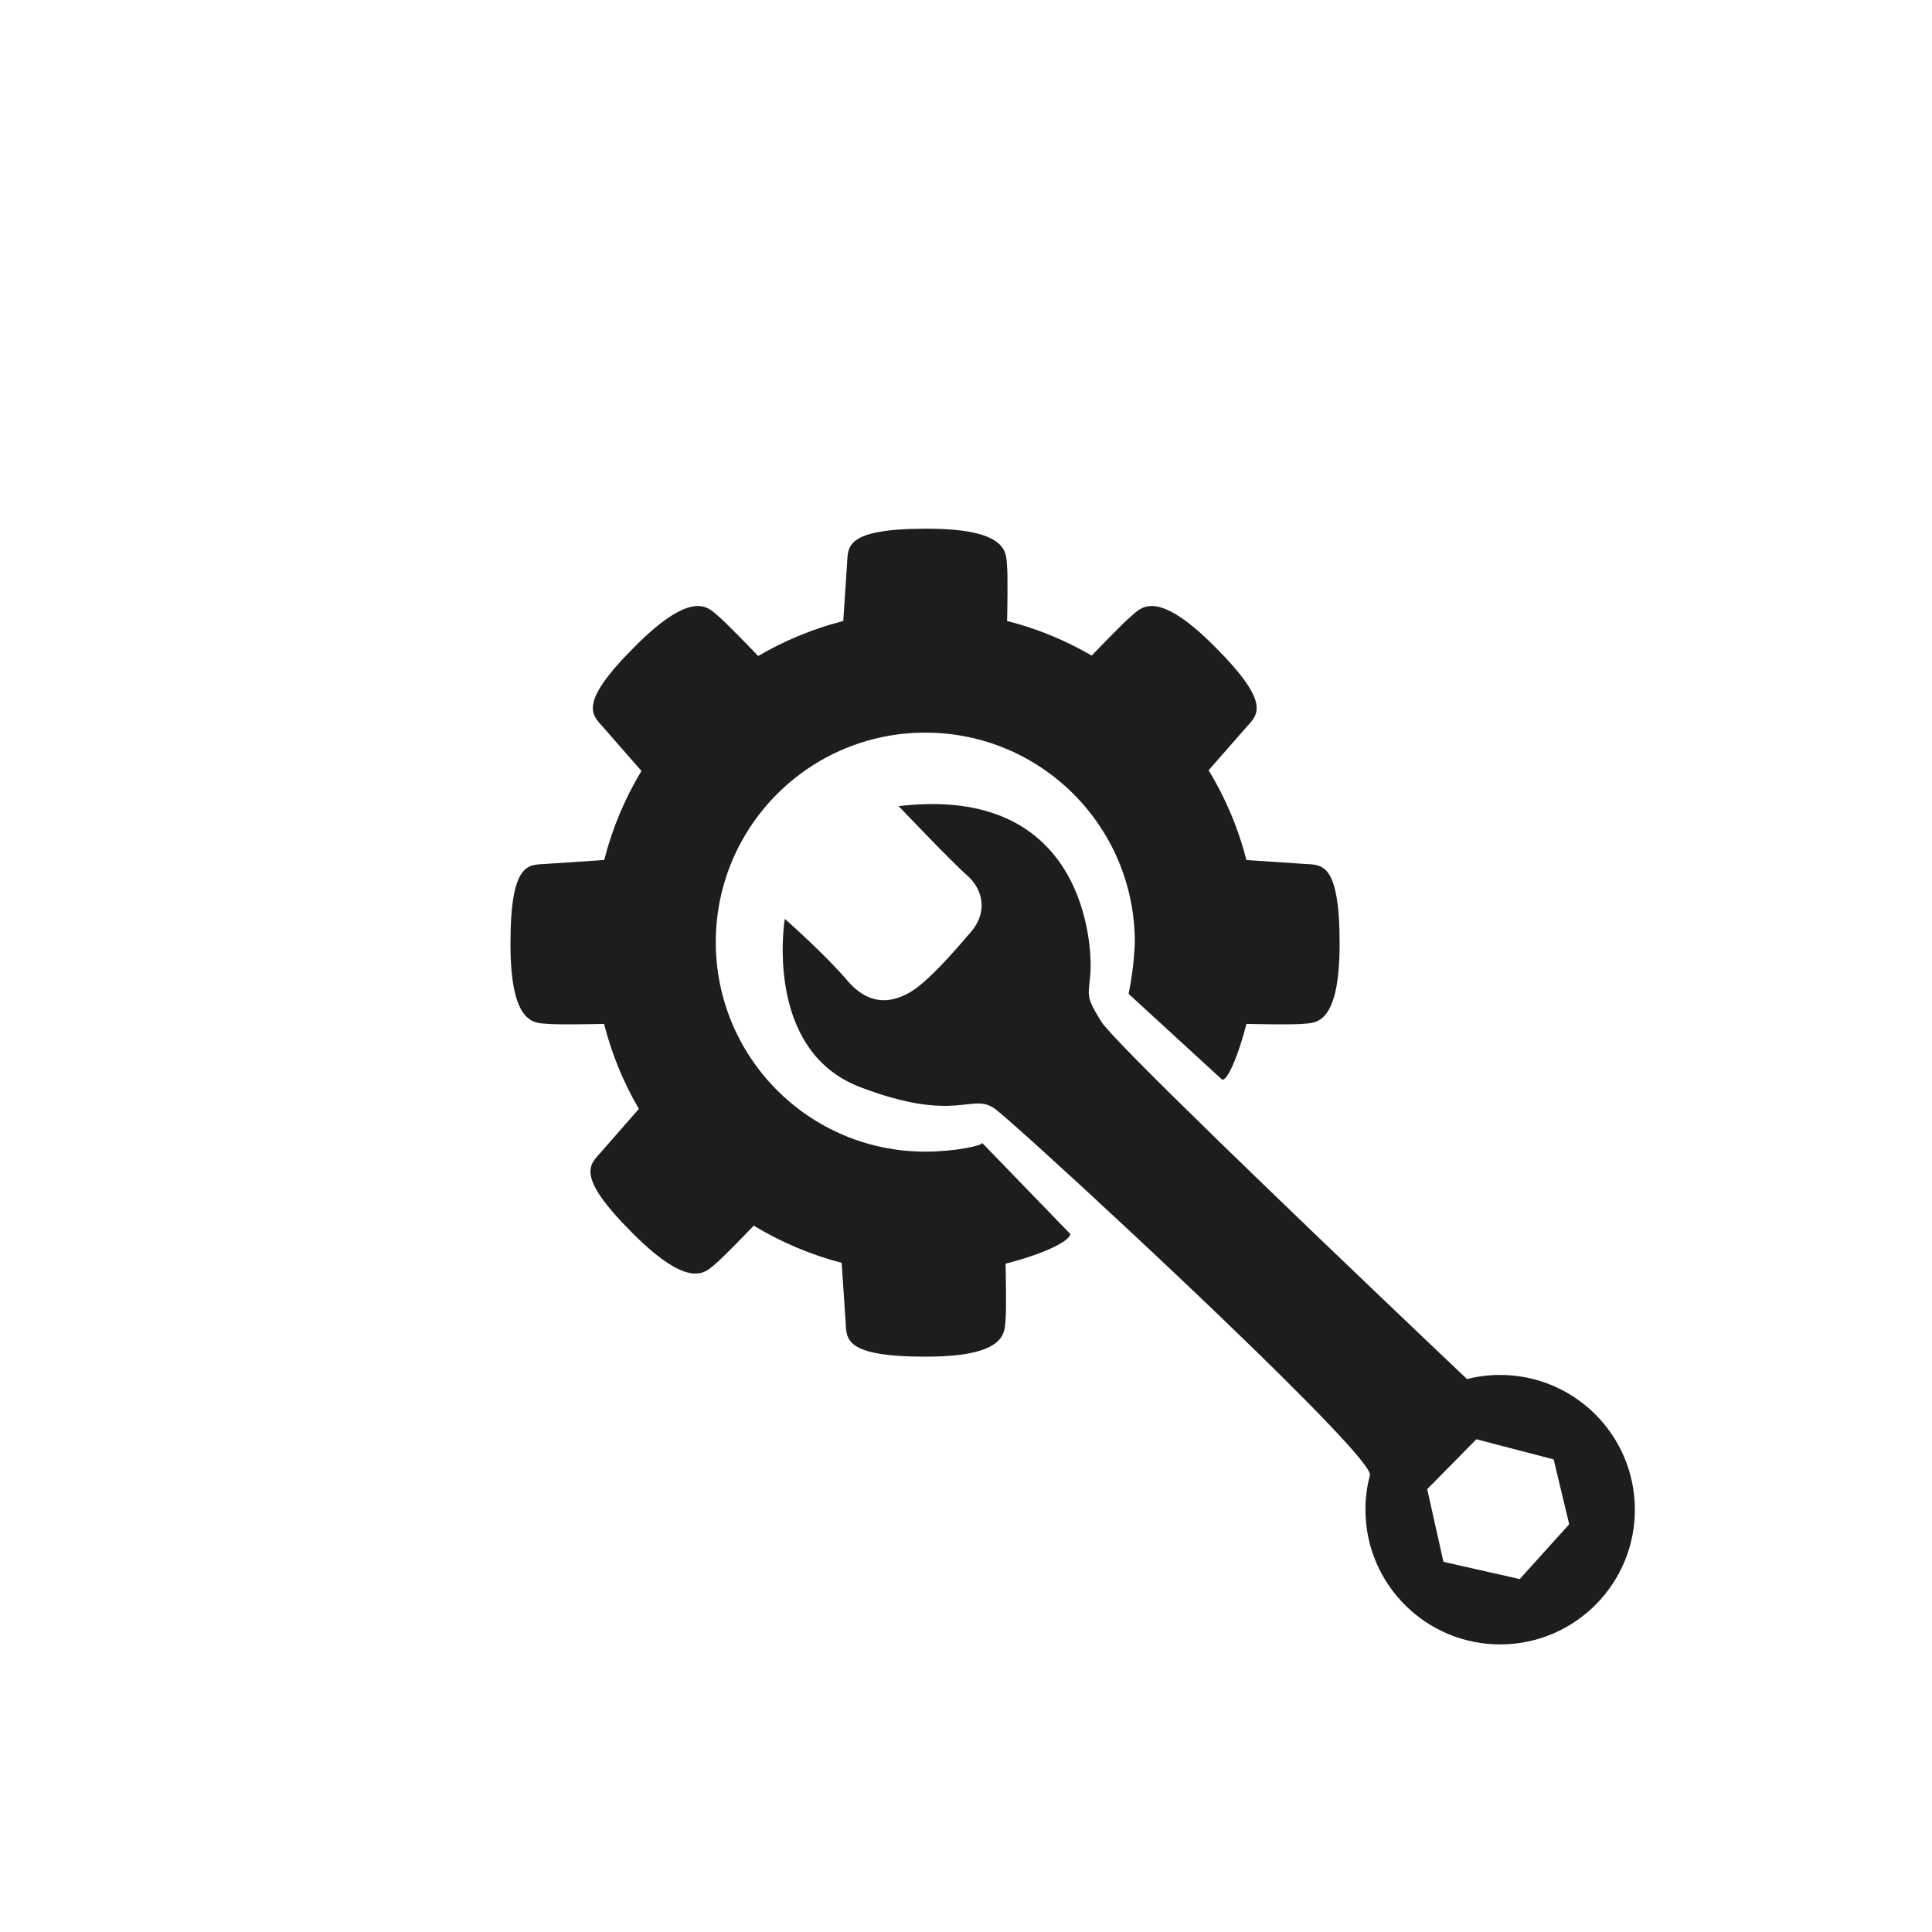
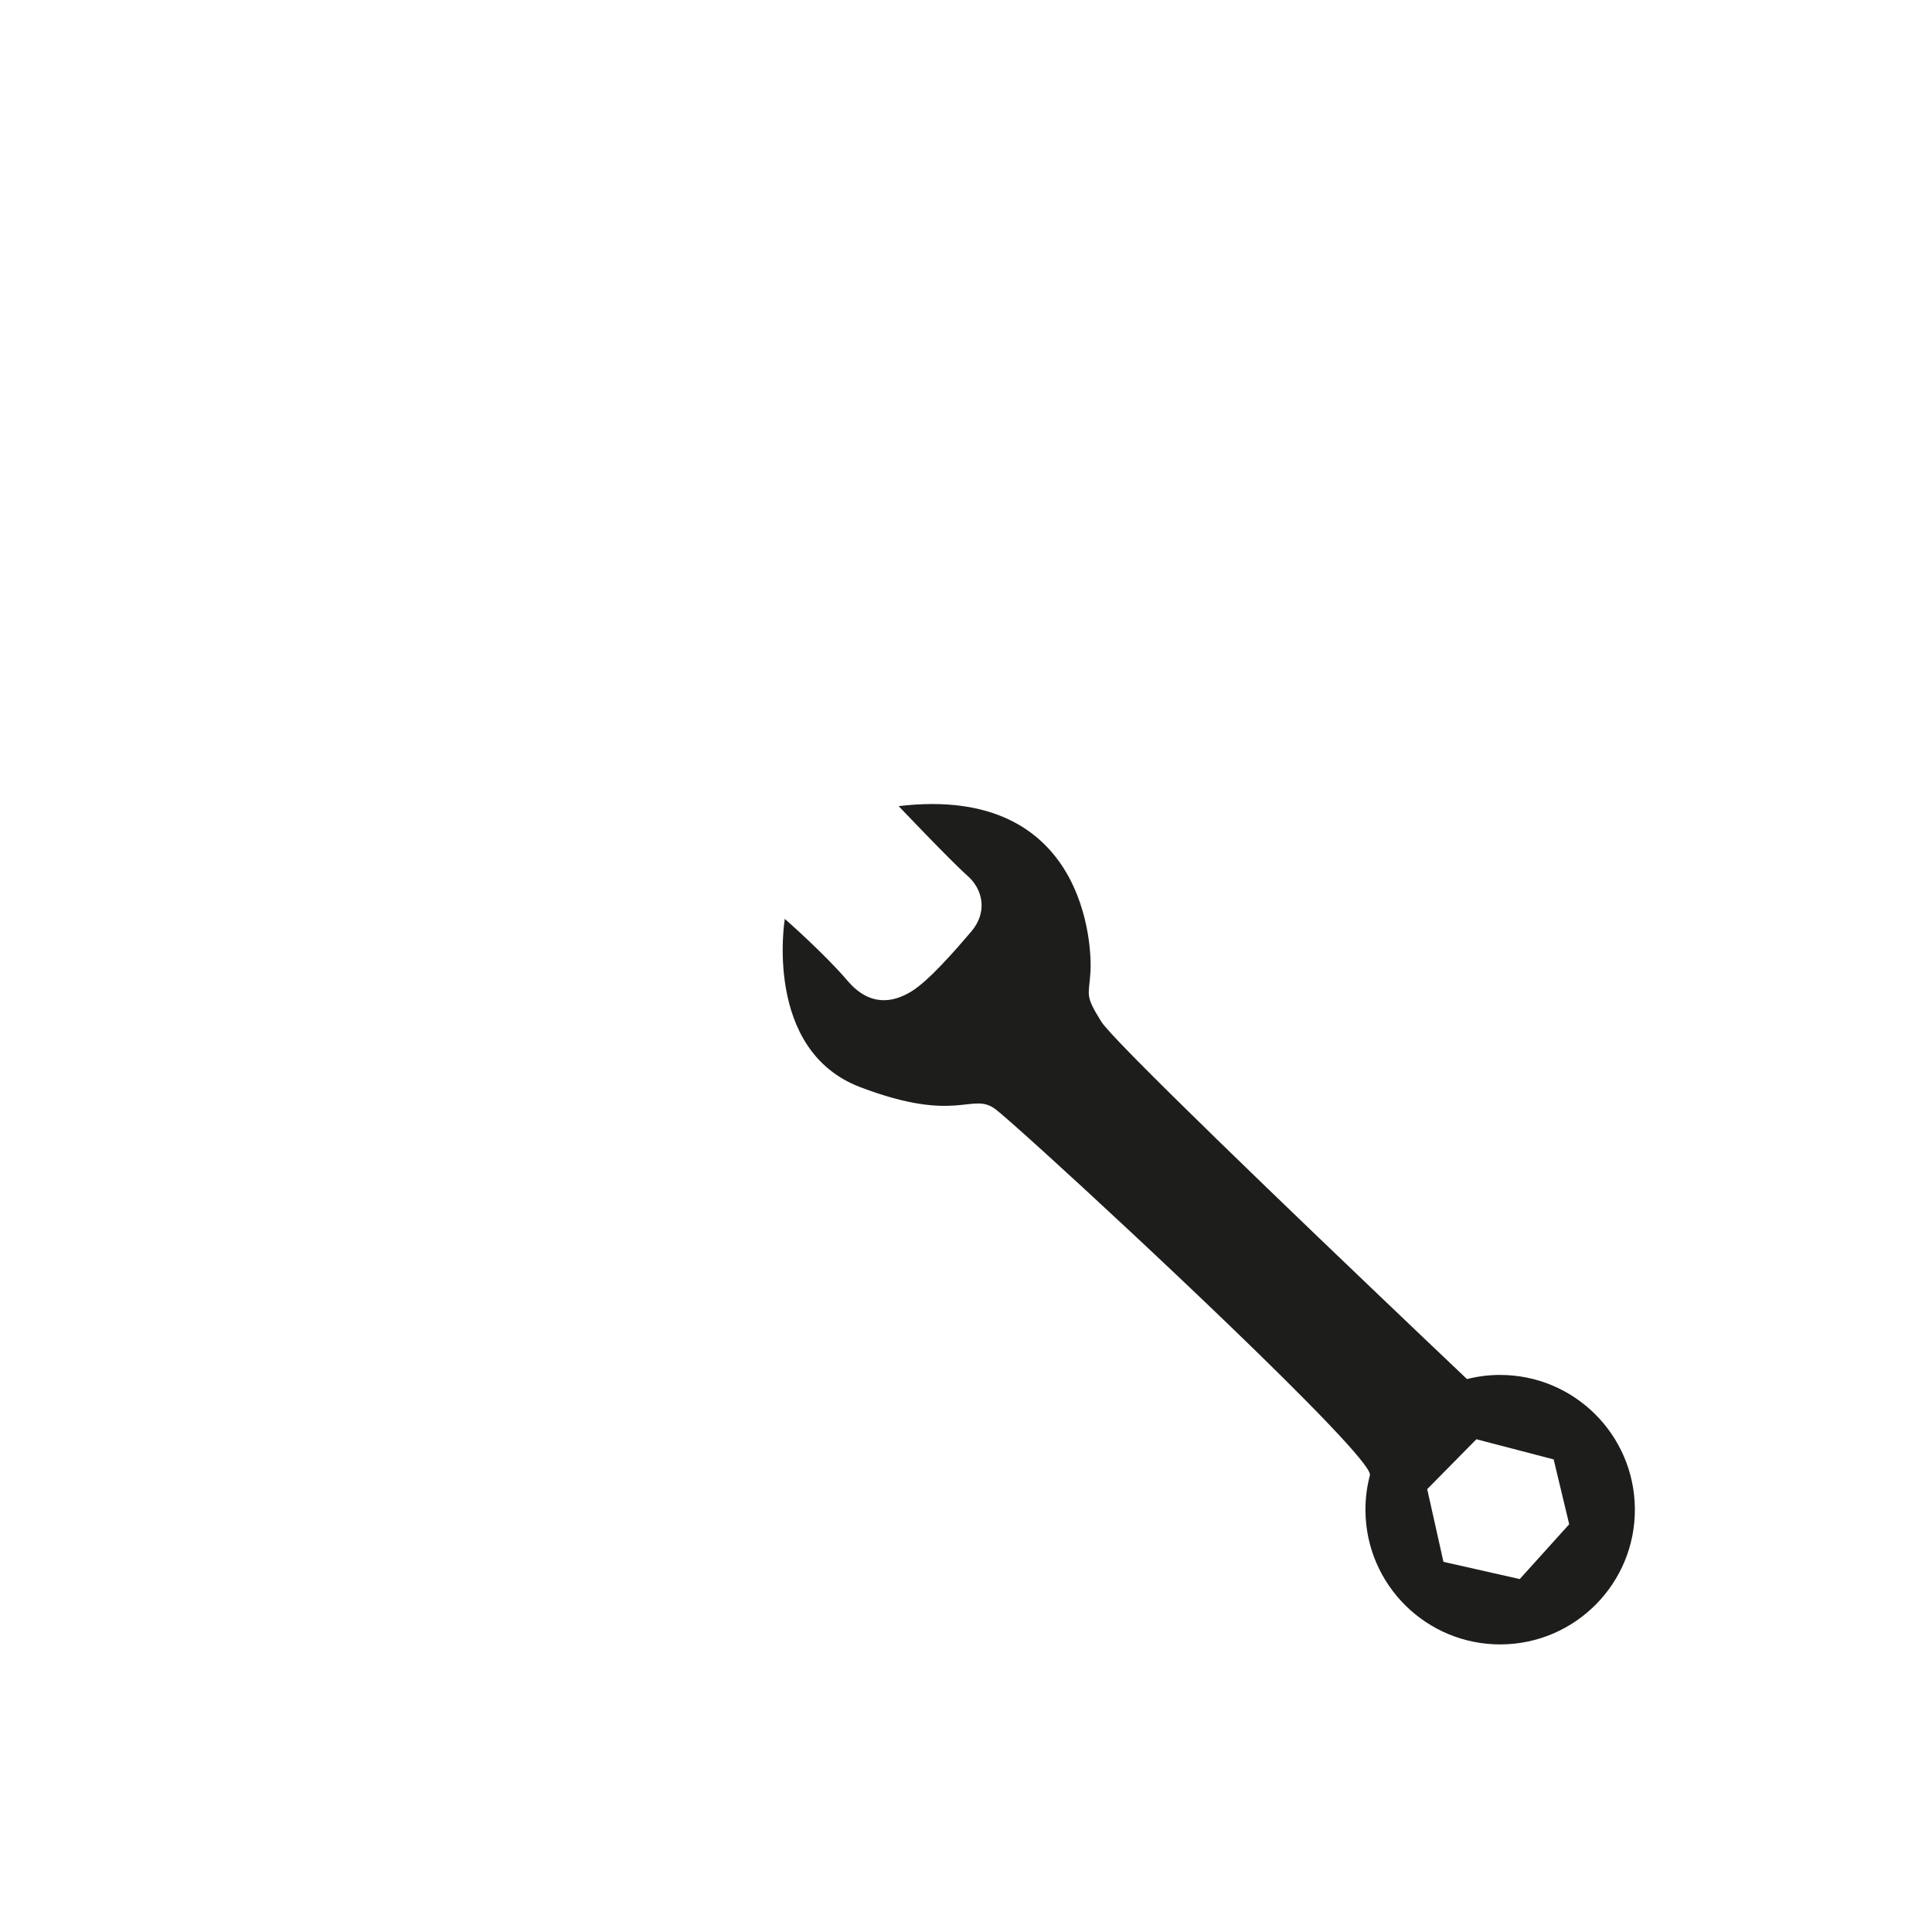
<svg xmlns="http://www.w3.org/2000/svg" id="Livello_1" data-name="Livello 1" viewBox="0 0 566.93 566.93">
  <defs>
    <style>
      .cls-1 {
        fill: #1d1d1b;
      }
    </style>
  </defs>
-   <path class="cls-1" d="M331.18,291.64l27.35,25.09c1.52.96,4.99-7.41,7.23-16.27h.05c2.54.05,13.34.28,16.5-.02,3.59-.33,10.79.65,10.79-23.54s-5.39-23.06-10.29-23.39c-4.2-.28-14.25-.94-17.07-1.14-2.39-9.41-6.16-18.27-11.08-26.35,2.2-2.49,8.36-9.52,10.99-12.54,3.25-3.7,7.85-6.7-9.26-23.81-17.11-17.11-21.51-11.32-24.28-9.02-2.44,2.03-9.92,9.82-11.69,11.66l-.07.07c-7.67-4.47-16.01-7.92-24.83-10.16.07-2.87.26-13.2-.02-16.3-.33-3.6.65-10.78-23.55-10.78s-23.05,5.39-23.39,10.29c-.26,4.1-.9,13.71-1.11,16.81-.16.04-.33.09-.49.12h-.02c-8.68,2.27-16.9,5.71-24.47,10.14-.05-.05-.1-.12-.17-.19-1.76-1.84-9.25-9.63-11.69-11.66-2.77-2.3-7.17-8.09-24.28,9.02-17.11,17.11-12.49,20.11-9.26,23.81,2.72,3.1,9.16,10.45,11.16,12.75-4.85,8.02-8.56,16.8-10.93,26.13-2.62.17-12.94.87-17.22,1.15-4.9.33-10.29-.8-10.29,23.39s7.21,23.21,10.8,23.54c3.16.3,13.95.07,16.5.02h.17c2.25,8.86,5.71,17.23,10.21,24.93-2.08,2.37-8.41,9.61-11.1,12.68-3.24,3.69-7.85,6.71,9.26,23.8,17.1,17.11,21.51,11.32,24.28,9.02,2.29-1.9,8.97-8.84,11.27-11.23,7.94,4.81,16.61,8.51,25.8,10.9.17,2.56.87,12.96,1.15,17.25.33,4.9-.8,10.29,23.39,10.29s23.21-7.2,23.54-10.8c.3-3.15.07-13.95.02-16.5,9.54-2.37,18.52-6.15,19.02-8.67l-25.91-26.77c.23.79-8.01,2.58-16.67,2.58-33.96,0-61.48-27.52-61.48-61.48s27.52-61.48,61.48-61.48,61.48,27.52,61.48,61.48c0,0-.13,7.06-1.82,15.18Z" />
  <path class="cls-1" d="M439.94,403.46c-3.27.03-6.44.44-9.46,1.22,0,0-19.76-18.72-42.34-40.38-.36-.36-.74-.71-1.12-1.07-19.57-18.77-41.01-39.53-53.46-52.16l-1.19-1.21c-5.05-5.16-8.4-8.77-9.2-10.06-4.93-7.92-3.64-7.43-3.18-14.61.47-7.19-1.15-55.19-56.29-48.64,0,0,15.51,16.32,20.16,20.4,4.64,4.07,5.98,10.74,1.14,16.42-4.85,5.68-12.48,14.46-17.59,17.58-5.12,3.12-12.03,4.71-18.76-3.21-6.73-7.91-18.36-18.1-18.36-18.1,0,0-6.41,38.55,22.17,49.39,28.56,10.85,32.61,1.31,39.58,6.4,1.37,1.01,6.56,5.58,13.99,12.31,13.92,12.62,35.7,32.85,55,51.45,22.32,21.5,41.32,40.82,40.97,43.63v.04c-.89,3.32-1.35,6.83-1.32,10.42.16,21.83,17.98,39.41,39.8,39.26,21.83-.16,39.41-17.98,39.26-39.8-.16-21.83-17.98-39.41-39.8-39.27ZM445.94,463.36l-22.37-5.05-4.77-21.33,14.43-14.64,22.68,5.91,4.56,19.03-14.52,16.09Z" />
</svg>